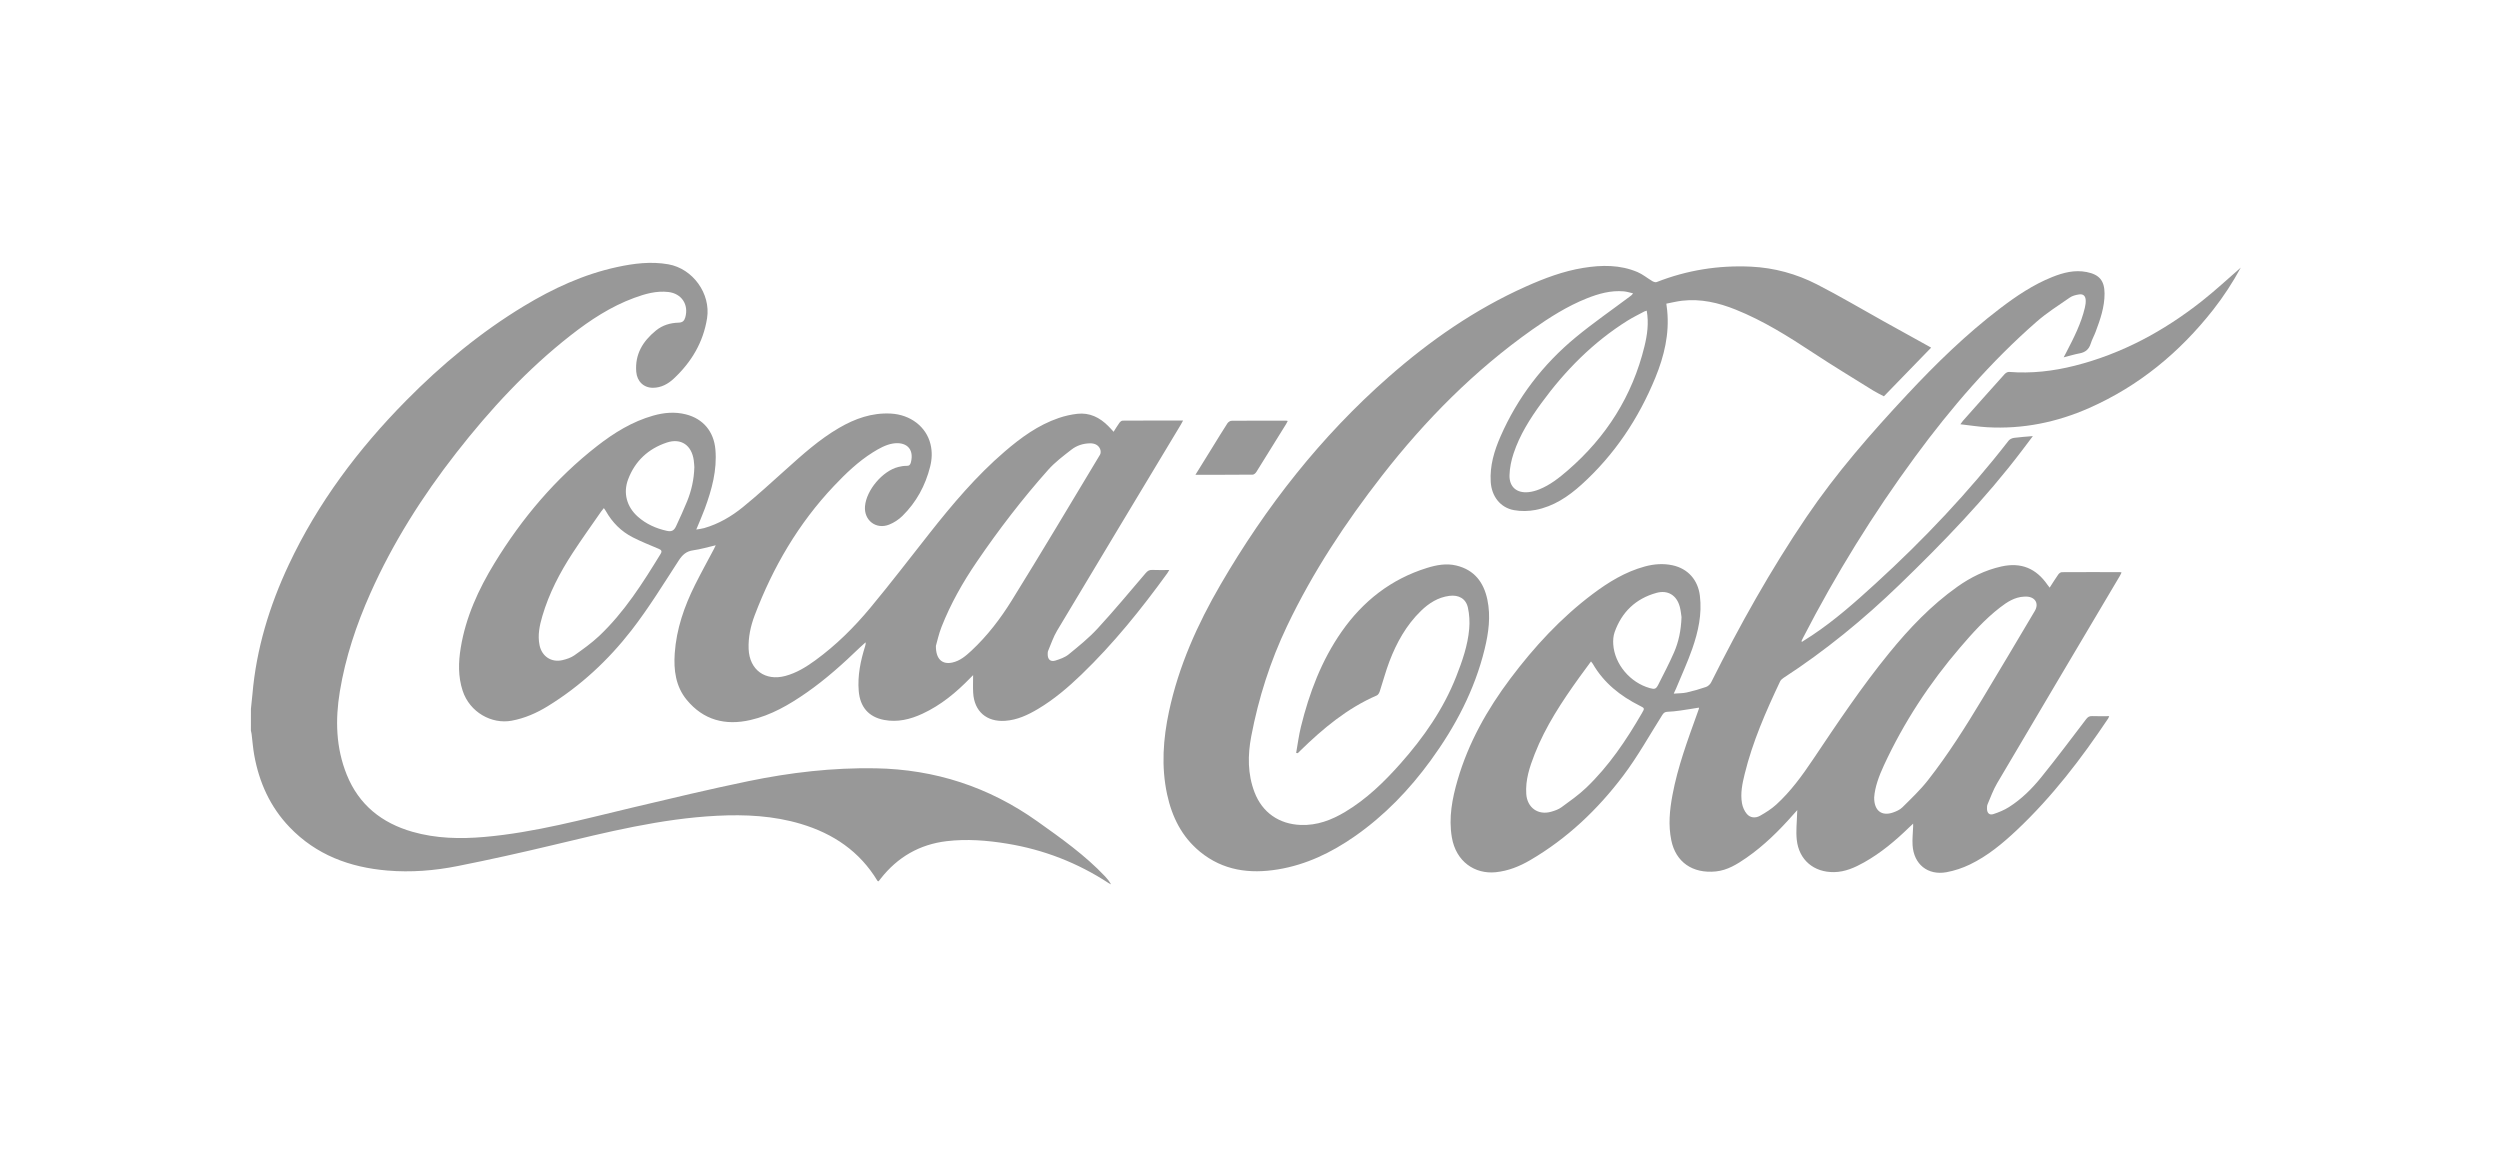
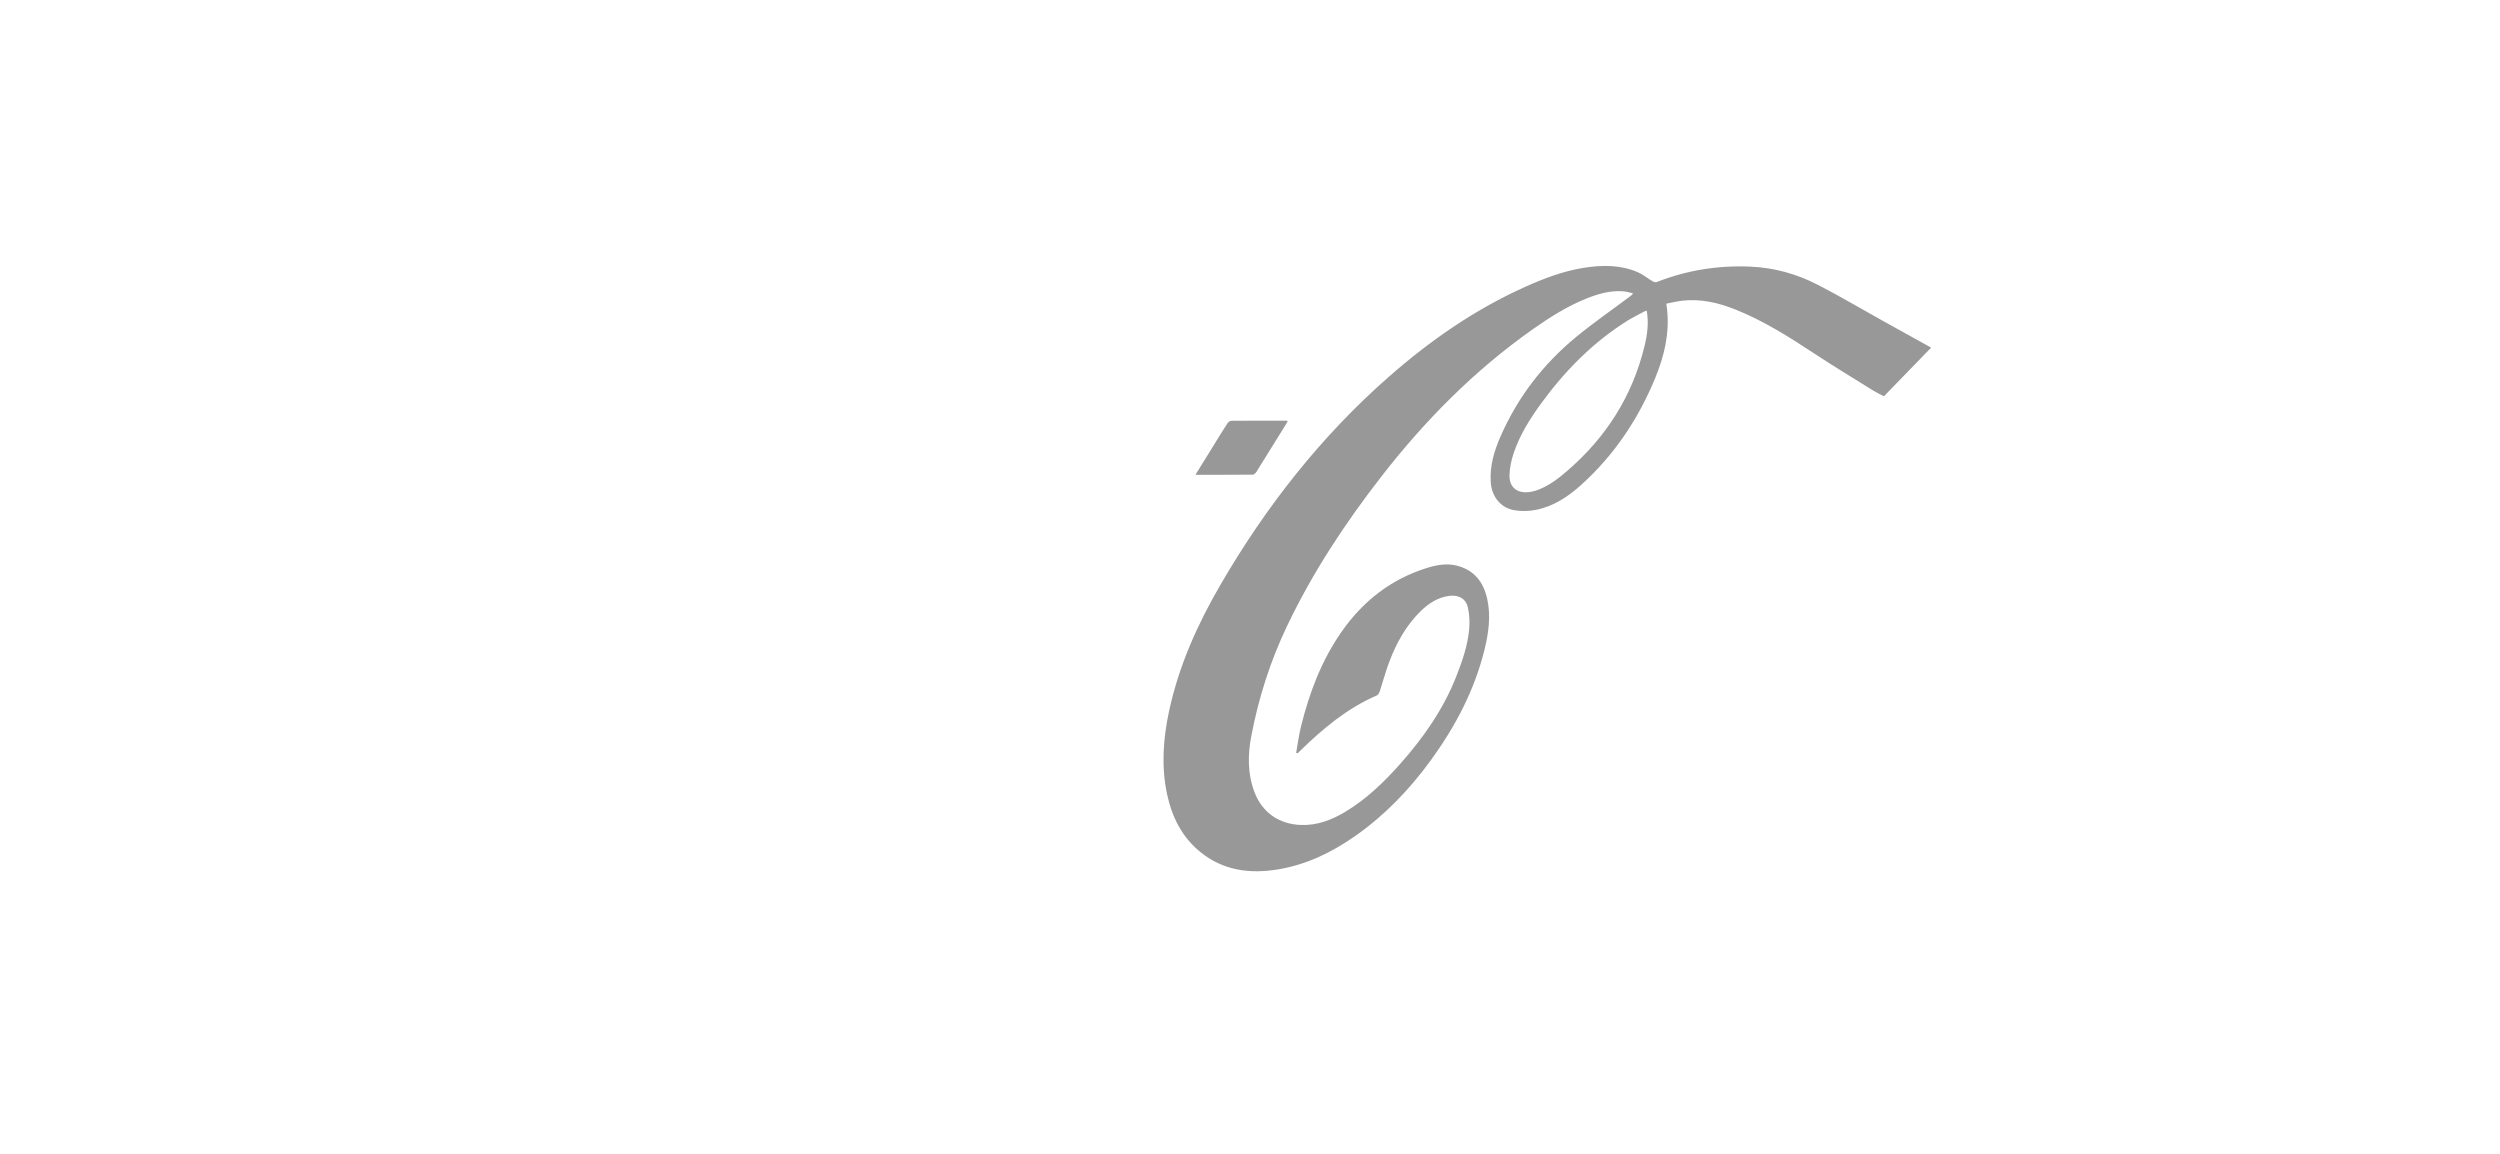
<svg xmlns="http://www.w3.org/2000/svg" version="1.0" id="Layer_1" x="0px" y="0px" viewBox="0 0 130 60" xml:space="preserve">
  <g id="_x31_70JXa.tif">
    <g>
      <g>
-         <path fill="#989898" d="M13.048,36.865c0.026-0.253,0.056-0.506,0.078-0.759c0.203-2.368,0.885-4.603,1.892-6.745     c1.51-3.212,3.611-6.007,6.094-8.524c1.853-1.878,3.872-3.554,6.135-4.923c1.512-0.914,3.102-1.651,4.84-2.027     c0.88-0.191,1.771-0.301,2.668-0.143c1.273,0.225,2.213,1.527,2.013,2.803c-0.196,1.25-0.814,2.283-1.73,3.14     c-0.299,0.279-0.655,0.476-1.085,0.478c-0.478,0.002-0.827-0.33-0.868-0.832c-0.074-0.912,0.343-1.591,1.025-2.146     c0.346-0.281,0.748-0.397,1.18-0.409c0.199-0.006,0.291-0.091,0.343-0.268c0.194-0.669-0.19-1.248-0.88-1.326     c-0.622-0.071-1.204,0.096-1.775,0.306c-1.215,0.448-2.284,1.15-3.295,1.941c-2.261,1.768-4.193,3.858-5.953,6.112     c-1.768,2.265-3.298,4.676-4.47,7.306c-0.731,1.641-1.297,3.335-1.589,5.111c-0.242,1.471-0.205,2.928,0.363,4.332     c0.632,1.561,1.817,2.504,3.411,2.961c1.229,0.352,2.486,0.379,3.749,0.268c2.621-0.23,5.149-0.924,7.696-1.528     c2.003-0.475,4.006-0.955,6.022-1.372c2.181-0.451,4.39-0.709,6.623-0.669c3.085,0.055,5.889,0.968,8.409,2.76     c1.237,0.88,2.475,1.755,3.523,2.864c0.115,0.122,0.22,0.253,0.307,0.412c-0.04-0.021-0.083-0.039-0.121-0.064     c-1.617-1.059-3.382-1.744-5.288-2.055c-1.041-0.17-2.092-0.253-3.143-0.128c-1.405,0.168-2.546,0.828-3.421,1.941     c-0.033,0.042-0.065,0.086-0.099,0.127c-0.008,0.009-0.022,0.013-0.038,0.023c-0.013-0.011-0.031-0.021-0.041-0.036     c-0.923-1.525-2.293-2.449-3.975-2.952c-1.426-0.427-2.888-0.499-4.363-0.424c-2.917,0.147-5.732,0.855-8.555,1.529     c-1.636,0.391-3.278,0.757-4.927,1.085c-1.205,0.24-2.43,0.338-3.661,0.234c-1.956-0.165-3.704-0.812-5.088-2.259     c-1.009-1.054-1.581-2.329-1.836-3.753c-0.064-0.357-0.089-0.721-0.134-1.081c-0.007-0.059-0.025-0.117-0.037-0.176     C13.048,37.62,13.048,37.242,13.048,36.865z" />
-         <path fill="#989898" d="M106.583,30.557c0.161-0.249,0.298-0.472,0.449-0.686c0.04-0.056,0.122-0.118,0.185-0.118     c1.012-0.007,2.023-0.004,3.035-0.002c0.018,0,0.036,0.011,0.07,0.021c-0.032,0.064-0.059,0.123-0.092,0.179     c-2.128,3.592-4.26,7.181-6.38,10.778c-0.203,0.344-0.339,0.729-0.498,1.098c-0.03,0.071-0.029,0.159-0.028,0.238     c0.004,0.21,0.125,0.334,0.325,0.27c0.284-0.092,0.57-0.209,0.821-0.369c0.649-0.412,1.193-0.953,1.672-1.545     c0.8-0.989,1.564-2.009,2.335-3.021c0.087-0.114,0.166-0.169,0.312-0.163c0.288,0.012,0.577,0.003,0.889,0.003     c-0.023,0.054-0.032,0.091-0.053,0.121c-1.391,2.085-2.909,4.067-4.739,5.793c-0.742,0.7-1.526,1.354-2.452,1.8     c-0.383,0.184-0.801,0.325-1.219,0.401c-0.974,0.176-1.701-0.416-1.761-1.406c-0.02-0.32,0.018-0.643,0.029-0.965     c0.001-0.038,0-0.077,0-0.156c-0.087,0.081-0.149,0.138-0.209,0.197c-0.712,0.694-1.47,1.329-2.34,1.818     c-0.485,0.272-0.99,0.498-1.559,0.507c-1.059,0.017-1.833-0.635-1.944-1.685c-0.048-0.45,0.008-0.91,0.018-1.366     c0.001-0.039,0.005-0.078,0.01-0.174c-0.093,0.103-0.154,0.17-0.214,0.238c-0.733,0.831-1.518,1.609-2.432,2.243     c-0.484,0.335-0.989,0.649-1.589,0.709c-1.221,0.122-2.083-0.494-2.315-1.612c-0.165-0.793-0.087-1.582,0.06-2.367     c0.274-1.461,0.789-2.849,1.289-4.241c0.03-0.082,0.06-0.164,0.088-0.247c0.004-0.011-0.002-0.026-0.004-0.051     c-0.324,0.051-0.646,0.107-0.97,0.152c-0.22,0.03-0.442,0.057-0.664,0.064c-0.133,0.004-0.199,0.057-0.268,0.165     c-0.669,1.059-1.28,2.161-2.032,3.158c-1.328,1.76-2.914,3.267-4.834,4.39c-0.555,0.325-1.146,0.564-1.797,0.63     c-1.076,0.109-2.065-0.541-2.281-1.814c-0.173-1.022,0.017-2.011,0.301-2.987c0.565-1.938,1.539-3.667,2.745-5.272     c1.237-1.646,2.621-3.149,4.273-4.391c0.827-0.622,1.704-1.16,2.717-1.435c0.475-0.129,0.956-0.166,1.44-0.062     c0.805,0.174,1.322,0.765,1.422,1.583c0.117,0.955-0.085,1.866-0.394,2.753c-0.245,0.703-0.56,1.383-0.844,2.072     c-0.028,0.067-0.06,0.131-0.122,0.266c0.259-0.021,0.472-0.015,0.674-0.06c0.341-0.077,0.678-0.173,1.008-0.288     c0.105-0.036,0.214-0.139,0.265-0.24c1.483-2.966,3.098-5.856,4.959-8.603c1.547-2.284,3.357-4.352,5.235-6.364     c1.501-1.608,3.075-3.141,4.829-4.477c0.843-0.642,1.72-1.234,2.711-1.631c0.575-0.23,1.165-0.384,1.793-0.26     c0.658,0.13,0.926,0.449,0.929,1.117c0.003,0.701-0.223,1.349-0.465,1.993c-0.078,0.208-0.19,0.404-0.255,0.614     c-0.092,0.295-0.276,0.45-0.577,0.505c-0.263,0.048-0.52,0.129-0.829,0.207c0.061-0.116,0.1-0.19,0.138-0.263     c0.388-0.747,0.771-1.496,0.965-2.323c0.03-0.13,0.051-0.267,0.042-0.399c-0.016-0.22-0.134-0.32-0.352-0.286     c-0.163,0.026-0.34,0.069-0.472,0.161c-0.586,0.406-1.194,0.79-1.728,1.257c-2.386,2.086-4.445,4.472-6.317,7.02     c-2.19,2.98-4.127,6.117-5.822,9.404c-0.028,0.054-0.055,0.108-0.08,0.163c-0.004,0.01,0.001,0.024,0.005,0.068     c0.191-0.123,0.37-0.235,0.547-0.352c1.183-0.787,2.242-1.728,3.287-2.682c2.509-2.29,4.838-4.75,6.923-7.435     c0.06-0.077,0.182-0.133,0.281-0.146c0.311-0.043,0.625-0.06,0.981-0.091c-0.199,0.264-0.375,0.499-0.553,0.733     c-1.915,2.527-4.112,4.797-6.388,6.997c-1.862,1.799-3.855,3.432-6.027,4.844c-0.07,0.045-0.142,0.111-0.177,0.184     c-0.737,1.558-1.43,3.134-1.842,4.816c-0.122,0.498-0.229,1.004-0.139,1.517c0.034,0.195,0.124,0.404,0.251,0.554     c0.179,0.213,0.454,0.23,0.687,0.098c0.296-0.167,0.592-0.353,0.842-0.581c0.752-0.685,1.347-1.504,1.911-2.345     c1.265-1.886,2.526-3.775,3.962-5.537c1.045-1.283,2.183-2.479,3.541-3.444c0.698-0.495,1.449-0.868,2.295-1.057     c1.03-0.23,1.81,0.103,2.397,0.953C106.499,30.453,106.533,30.493,106.583,30.557z M97.457,41.468     c-0.005,0.692,0.391,0.984,0.975,0.784c0.175-0.06,0.362-0.143,0.49-0.269c0.458-0.454,0.931-0.901,1.327-1.406     c1.053-1.342,1.961-2.785,2.84-4.245c0.914-1.516,1.817-3.038,2.72-4.561c0.226-0.381,0.029-0.725-0.418-0.748     c-0.047-0.002-0.094,0-0.141,0.002c-0.491,0.024-0.879,0.279-1.249,0.565c-0.778,0.6-1.43,1.329-2.067,2.071     c-1.602,1.865-2.936,3.904-3.97,6.135C97.707,40.352,97.494,40.926,97.457,41.468z M82.732,34.395     c-0.213,0.29-0.41,0.553-0.601,0.819c-0.903,1.26-1.76,2.547-2.329,4.001c-0.261,0.667-0.486,1.341-0.436,2.074     c0.048,0.71,0.614,1.118,1.297,0.921c0.185-0.053,0.38-0.12,0.533-0.232c0.439-0.321,0.889-0.636,1.281-1.01     c1.185-1.13,2.088-2.477,2.904-3.886c0.147-0.254,0.145-0.253-0.111-0.382c-1.014-0.509-1.874-1.188-2.448-2.188     C82.806,34.484,82.783,34.459,82.732,34.395z M87.439,32.089c-0.018-0.113-0.035-0.33-0.09-0.536     c-0.158-0.597-0.62-0.888-1.214-0.723c-1.075,0.297-1.802,0.992-2.174,2.04c-0.07,0.197-0.086,0.426-0.072,0.636     c0.069,1.031,0.878,1.99,1.9,2.275c0.254,0.071,0.324,0.053,0.442-0.18c0.279-0.552,0.567-1.101,0.815-1.667     C87.287,33.383,87.413,32.796,87.439,32.089z" />
-         <path fill="#989898" d="M57.907,22.453c0.106-0.166,0.197-0.321,0.302-0.466c0.038-0.052,0.109-0.114,0.165-0.114     c1.038-0.007,2.075-0.005,3.146-0.005c-0.047,0.085-0.078,0.149-0.115,0.21c-2.147,3.572-4.298,7.142-6.438,10.719     c-0.194,0.325-0.314,0.694-0.464,1.046c-0.023,0.053-0.022,0.119-0.023,0.179c-0.003,0.266,0.146,0.407,0.398,0.328     c0.241-0.076,0.499-0.165,0.69-0.32c0.521-0.425,1.05-0.852,1.504-1.344c0.862-0.936,1.676-1.917,2.504-2.885     c0.096-0.112,0.184-0.172,0.337-0.165c0.286,0.014,0.574,0.004,0.89,0.004c-0.044,0.074-0.068,0.12-0.098,0.161     c-1.358,1.875-2.806,3.674-4.478,5.283c-0.691,0.665-1.419,1.285-2.246,1.778c-0.53,0.316-1.081,0.576-1.711,0.62     c-0.964,0.068-1.609-0.488-1.665-1.454c-0.017-0.301-0.003-0.603-0.003-0.922c-0.043,0.043-0.095,0.095-0.146,0.147     c-0.732,0.755-1.533,1.419-2.496,1.864c-0.63,0.291-1.287,0.451-1.982,0.32c-0.813-0.153-1.255-0.676-1.324-1.505     c-0.066-0.801,0.094-1.567,0.33-2.323c0.019-0.062,0.037-0.125,0.027-0.209c-0.098,0.088-0.198,0.174-0.293,0.265     c-0.879,0.848-1.785,1.664-2.791,2.362c-0.895,0.622-1.83,1.167-2.907,1.414c-1.307,0.3-2.443,0.004-3.31-1.048     c-0.576-0.698-0.685-1.549-0.624-2.425c0.088-1.262,0.495-2.434,1.055-3.556c0.313-0.626,0.652-1.238,0.979-1.857     c0.03-0.057,0.056-0.116,0.097-0.202c-0.409,0.094-0.784,0.209-1.167,0.261c-0.361,0.049-0.563,0.232-0.758,0.532     c-0.795,1.225-1.562,2.477-2.456,3.629c-1.212,1.561-2.657,2.902-4.353,3.946c-0.582,0.358-1.199,0.629-1.881,0.755     c-1.03,0.191-2.176-0.432-2.545-1.559c-0.241-0.737-0.222-1.486-0.099-2.237c0.262-1.593,0.921-3.032,1.755-4.397     c1.429-2.337,3.171-4.405,5.34-6.094c0.881-0.686,1.825-1.27,2.914-1.578c0.559-0.158,1.124-0.209,1.696-0.065     c0.905,0.229,1.456,0.896,1.537,1.828c0.093,1.076-0.187,2.082-0.55,3.073c-0.129,0.352-0.283,0.695-0.445,1.089     c0.159-0.028,0.288-0.04,0.41-0.075c0.75-0.216,1.416-0.605,2.013-1.09c0.763-0.62,1.489-1.286,2.221-1.943     c0.878-0.789,1.754-1.579,2.781-2.177c0.829-0.482,1.703-0.796,2.685-0.746c1.022,0.052,1.85,0.679,2.071,1.595     c0.094,0.388,0.078,0.777-0.018,1.16c-0.247,0.988-0.719,1.857-1.446,2.572c-0.192,0.188-0.437,0.348-0.686,0.447     c-0.682,0.272-1.317-0.223-1.257-0.951c0.069-0.842,0.915-1.843,1.733-2.046c0.136-0.034,0.279-0.06,0.419-0.057     c0.142,0.003,0.201-0.046,0.235-0.181c0.188-0.745-0.287-1.09-0.946-0.979c-0.363,0.061-0.719,0.261-1.039,0.462     c-0.758,0.476-1.402,1.094-2.014,1.741c-1.847,1.951-3.173,4.223-4.122,6.722c-0.213,0.562-0.341,1.147-0.317,1.757     c0.043,1.085,0.859,1.684,1.913,1.401c0.576-0.155,1.074-0.462,1.55-0.808c1.075-0.782,2.016-1.713,2.861-2.73     c1.055-1.269,2.058-2.581,3.08-3.876c1.195-1.515,2.438-2.988,3.908-4.25c0.847-0.728,1.744-1.384,2.815-1.749     c0.31-0.106,0.637-0.18,0.962-0.217c0.642-0.073,1.169,0.19,1.613,0.638C57.723,22.245,57.805,22.342,57.907,22.453z      M48.667,33.584c-0.008,0.699,0.334,0.978,0.845,0.87c0.407-0.087,0.71-0.346,1.002-0.618c0.824-0.769,1.508-1.662,2.096-2.611     c1.558-2.511,3.07-5.052,4.593-7.585c0.045-0.074,0.039-0.212,0.002-0.295c-0.099-0.22-0.298-0.296-0.532-0.292     c-0.356,0.007-0.687,0.116-0.96,0.329c-0.418,0.326-0.852,0.65-1.202,1.043c-1.346,1.511-2.576,3.115-3.716,4.786     c-0.727,1.065-1.361,2.183-1.834,3.384C48.814,32.968,48.731,33.365,48.667,33.584z M31.4,26.422     c-0.057,0.072-0.105,0.126-0.146,0.185c-0.494,0.714-1.002,1.42-1.476,2.147c-0.667,1.023-1.229,2.102-1.576,3.281     c-0.145,0.492-0.251,0.992-0.146,1.511c0.118,0.586,0.616,0.919,1.199,0.779c0.213-0.051,0.436-0.124,0.612-0.248     c0.443-0.314,0.891-0.633,1.286-1.004c1.311-1.238,2.266-2.748,3.199-4.272c0.09-0.148,0.035-0.207-0.107-0.266     c-0.452-0.19-0.909-0.373-1.345-0.596c-0.602-0.307-1.063-0.774-1.396-1.365C31.478,26.526,31.445,26.486,31.4,26.422z      M36.106,24.29c-0.007-0.081-0.012-0.216-0.03-0.349c-0.106-0.791-0.663-1.177-1.407-0.927c-0.958,0.321-1.647,0.958-2.006,1.91     c-0.27,0.716-0.07,1.433,0.503,1.942c0.433,0.385,0.946,0.613,1.506,0.737c0.251,0.056,0.377-0.008,0.486-0.244     c0.197-0.427,0.395-0.854,0.572-1.29C35.953,25.516,36.088,24.941,36.106,24.29z" />
        <path fill="#989898" d="M67.4,39.152c0.081-0.453,0.138-0.913,0.248-1.359c0.434-1.763,1.071-3.449,2.116-4.945     c1.107-1.585,2.566-2.733,4.434-3.314c0.498-0.155,1.01-0.252,1.533-0.126c0.936,0.226,1.422,0.871,1.612,1.772     c0.183,0.87,0.064,1.73-0.143,2.579c-0.519,2.125-1.521,4.02-2.799,5.777c-1.11,1.525-2.404,2.873-3.958,3.955     c-1.212,0.844-2.519,1.476-3.992,1.718c-1.472,0.242-2.852,0.06-4.045-0.914c-0.949-0.776-1.463-1.813-1.716-2.989     c-0.31-1.442-0.207-2.88,0.098-4.308c0.504-2.361,1.48-4.536,2.687-6.61c2.355-4.047,5.212-7.693,8.74-10.792     c2.158-1.895,4.498-3.519,7.13-4.696c0.96-0.429,1.943-0.801,2.987-0.97c0.956-0.155,1.911-0.169,2.822,0.219     c0.274,0.117,0.511,0.318,0.77,0.471c0.063,0.037,0.162,0.071,0.221,0.048c1.579-0.62,3.215-0.882,4.908-0.802     c1.21,0.057,2.359,0.374,3.428,0.921c1.174,0.6,2.31,1.276,3.463,1.917c0.777,0.432,1.555,0.861,2.332,1.292     c0.047,0.026,0.093,0.052,0.143,0.081c-0.816,0.841-1.626,1.675-2.456,2.531c-0.177-0.095-0.378-0.188-0.564-0.304     c-1.04-0.648-2.09-1.283-3.113-1.958c-1.29-0.851-2.594-1.67-4.034-2.248c-0.893-0.359-1.811-0.572-2.78-0.461     c-0.271,0.031-0.539,0.099-0.822,0.153c0.017,0.136,0.032,0.24,0.043,0.345c0.124,1.225-0.156,2.386-0.614,3.504     c-0.873,2.128-2.123,4.007-3.836,5.557c-0.69,0.625-1.461,1.142-2.395,1.321c-0.362,0.069-0.757,0.077-1.118,0.011     c-0.718-0.13-1.167-0.723-1.212-1.472c-0.051-0.837,0.182-1.613,0.511-2.364c0.89-2.03,2.207-3.746,3.911-5.153     c0.908-0.749,1.88-1.421,2.823-2.128c0.048-0.036,0.099-0.068,0.156-0.157c-0.161-0.036-0.321-0.09-0.484-0.104     c-0.675-0.057-1.31,0.121-1.927,0.368c-1.014,0.406-1.93,0.987-2.817,1.613c-3.011,2.124-5.575,4.713-7.83,7.611     c-1.899,2.44-3.598,5.01-4.932,7.808c-0.874,1.832-1.486,3.751-1.864,5.741c-0.185,0.975-0.192,1.957,0.171,2.907     c0.403,1.054,1.275,1.657,2.402,1.7c0.85,0.032,1.6-0.254,2.31-0.679c1.112-0.665,2.029-1.556,2.882-2.518     c1.201-1.355,2.226-2.823,2.894-4.519c0.316-0.803,0.601-1.618,0.676-2.483c0.031-0.363,0.011-0.744-0.067-1.098     c-0.104-0.475-0.48-0.679-0.966-0.616c-0.589,0.077-1.06,0.378-1.474,0.779c-0.765,0.742-1.269,1.653-1.644,2.636     c-0.193,0.508-0.33,1.037-0.501,1.553c-0.026,0.079-0.082,0.179-0.151,0.209c-1.537,0.666-2.794,1.716-3.977,2.87     c-0.039,0.038-0.075,0.077-0.114,0.114c-0.009,0.009-0.023,0.013-0.034,0.02C67.447,39.161,67.423,39.157,67.4,39.152z      M85.63,16.155c-0.055,0.017-0.088,0.023-0.115,0.037c-0.296,0.159-0.601,0.305-0.885,0.483c-1.79,1.121-3.244,2.595-4.482,4.291     c-0.589,0.807-1.121,1.651-1.439,2.604c-0.122,0.365-0.205,0.758-0.215,1.14c-0.016,0.613,0.379,0.943,0.987,0.882     c0.191-0.019,0.384-0.074,0.563-0.146c0.564-0.226,1.034-0.6,1.488-0.993c1.997-1.73,3.348-3.861,3.978-6.434     C85.657,17.419,85.745,16.807,85.63,16.155z" />
-         <path fill="#989898" d="M116.52,13.915c-0.406,0.752-0.888,1.496-1.437,2.195c-1.741,2.214-3.855,3.961-6.443,5.105     c-1.689,0.747-3.457,1.107-5.308,1.001c-0.453-0.026-0.904-0.099-1.393-0.154c0.064-0.086,0.095-0.135,0.133-0.179     c0.721-0.81,1.44-1.622,2.166-2.427c0.055-0.061,0.156-0.122,0.231-0.117c1.161,0.092,2.3-0.039,3.424-0.324     c2.449-0.622,4.622-1.795,6.594-3.35C115.195,15.109,115.855,14.492,116.52,13.915z" />
        <path fill="#989898" d="M62.163,24.688c0.312-0.503,0.601-0.971,0.891-1.439c0.255-0.412,0.506-0.827,0.77-1.234     c0.043-0.066,0.141-0.134,0.214-0.135c0.951-0.009,1.901-0.006,2.852-0.005c0.018,0,0.037,0.007,0.073,0.015     c-0.031,0.059-0.056,0.112-0.086,0.161c-0.514,0.83-1.026,1.661-1.545,2.488c-0.04,0.064-0.124,0.141-0.188,0.142     C64.165,24.691,63.188,24.688,62.163,24.688z" />
      </g>
    </g>
  </g>
</svg>